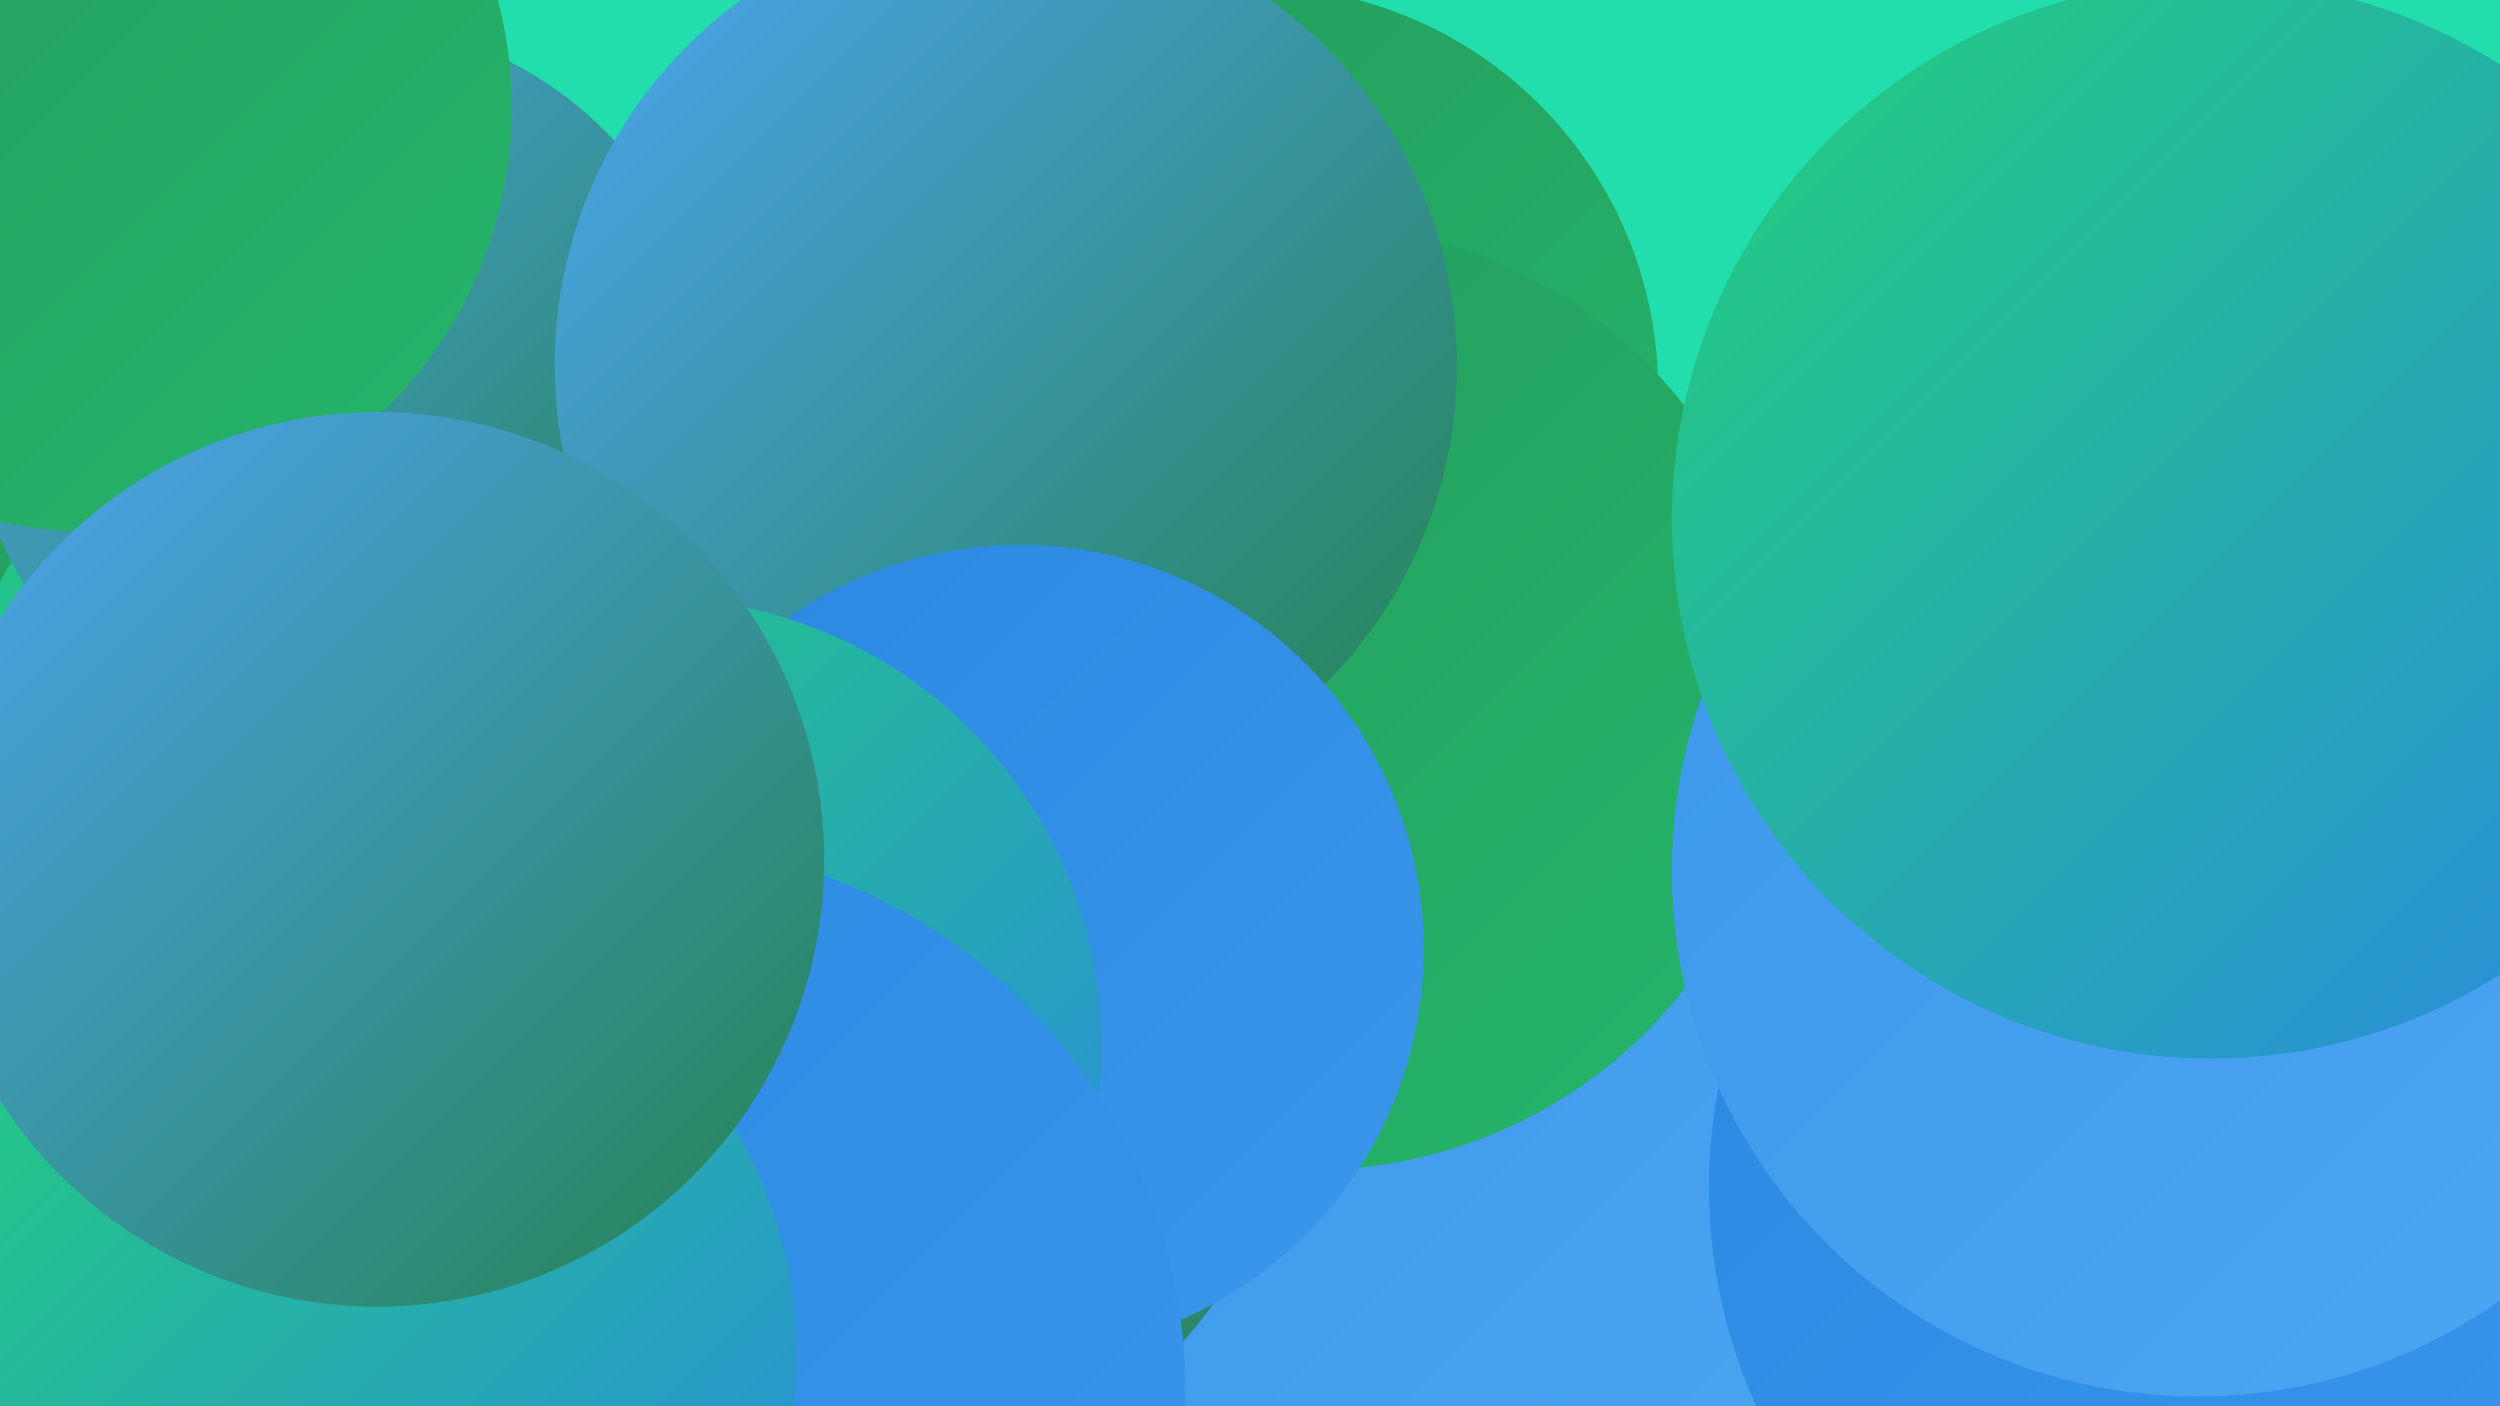
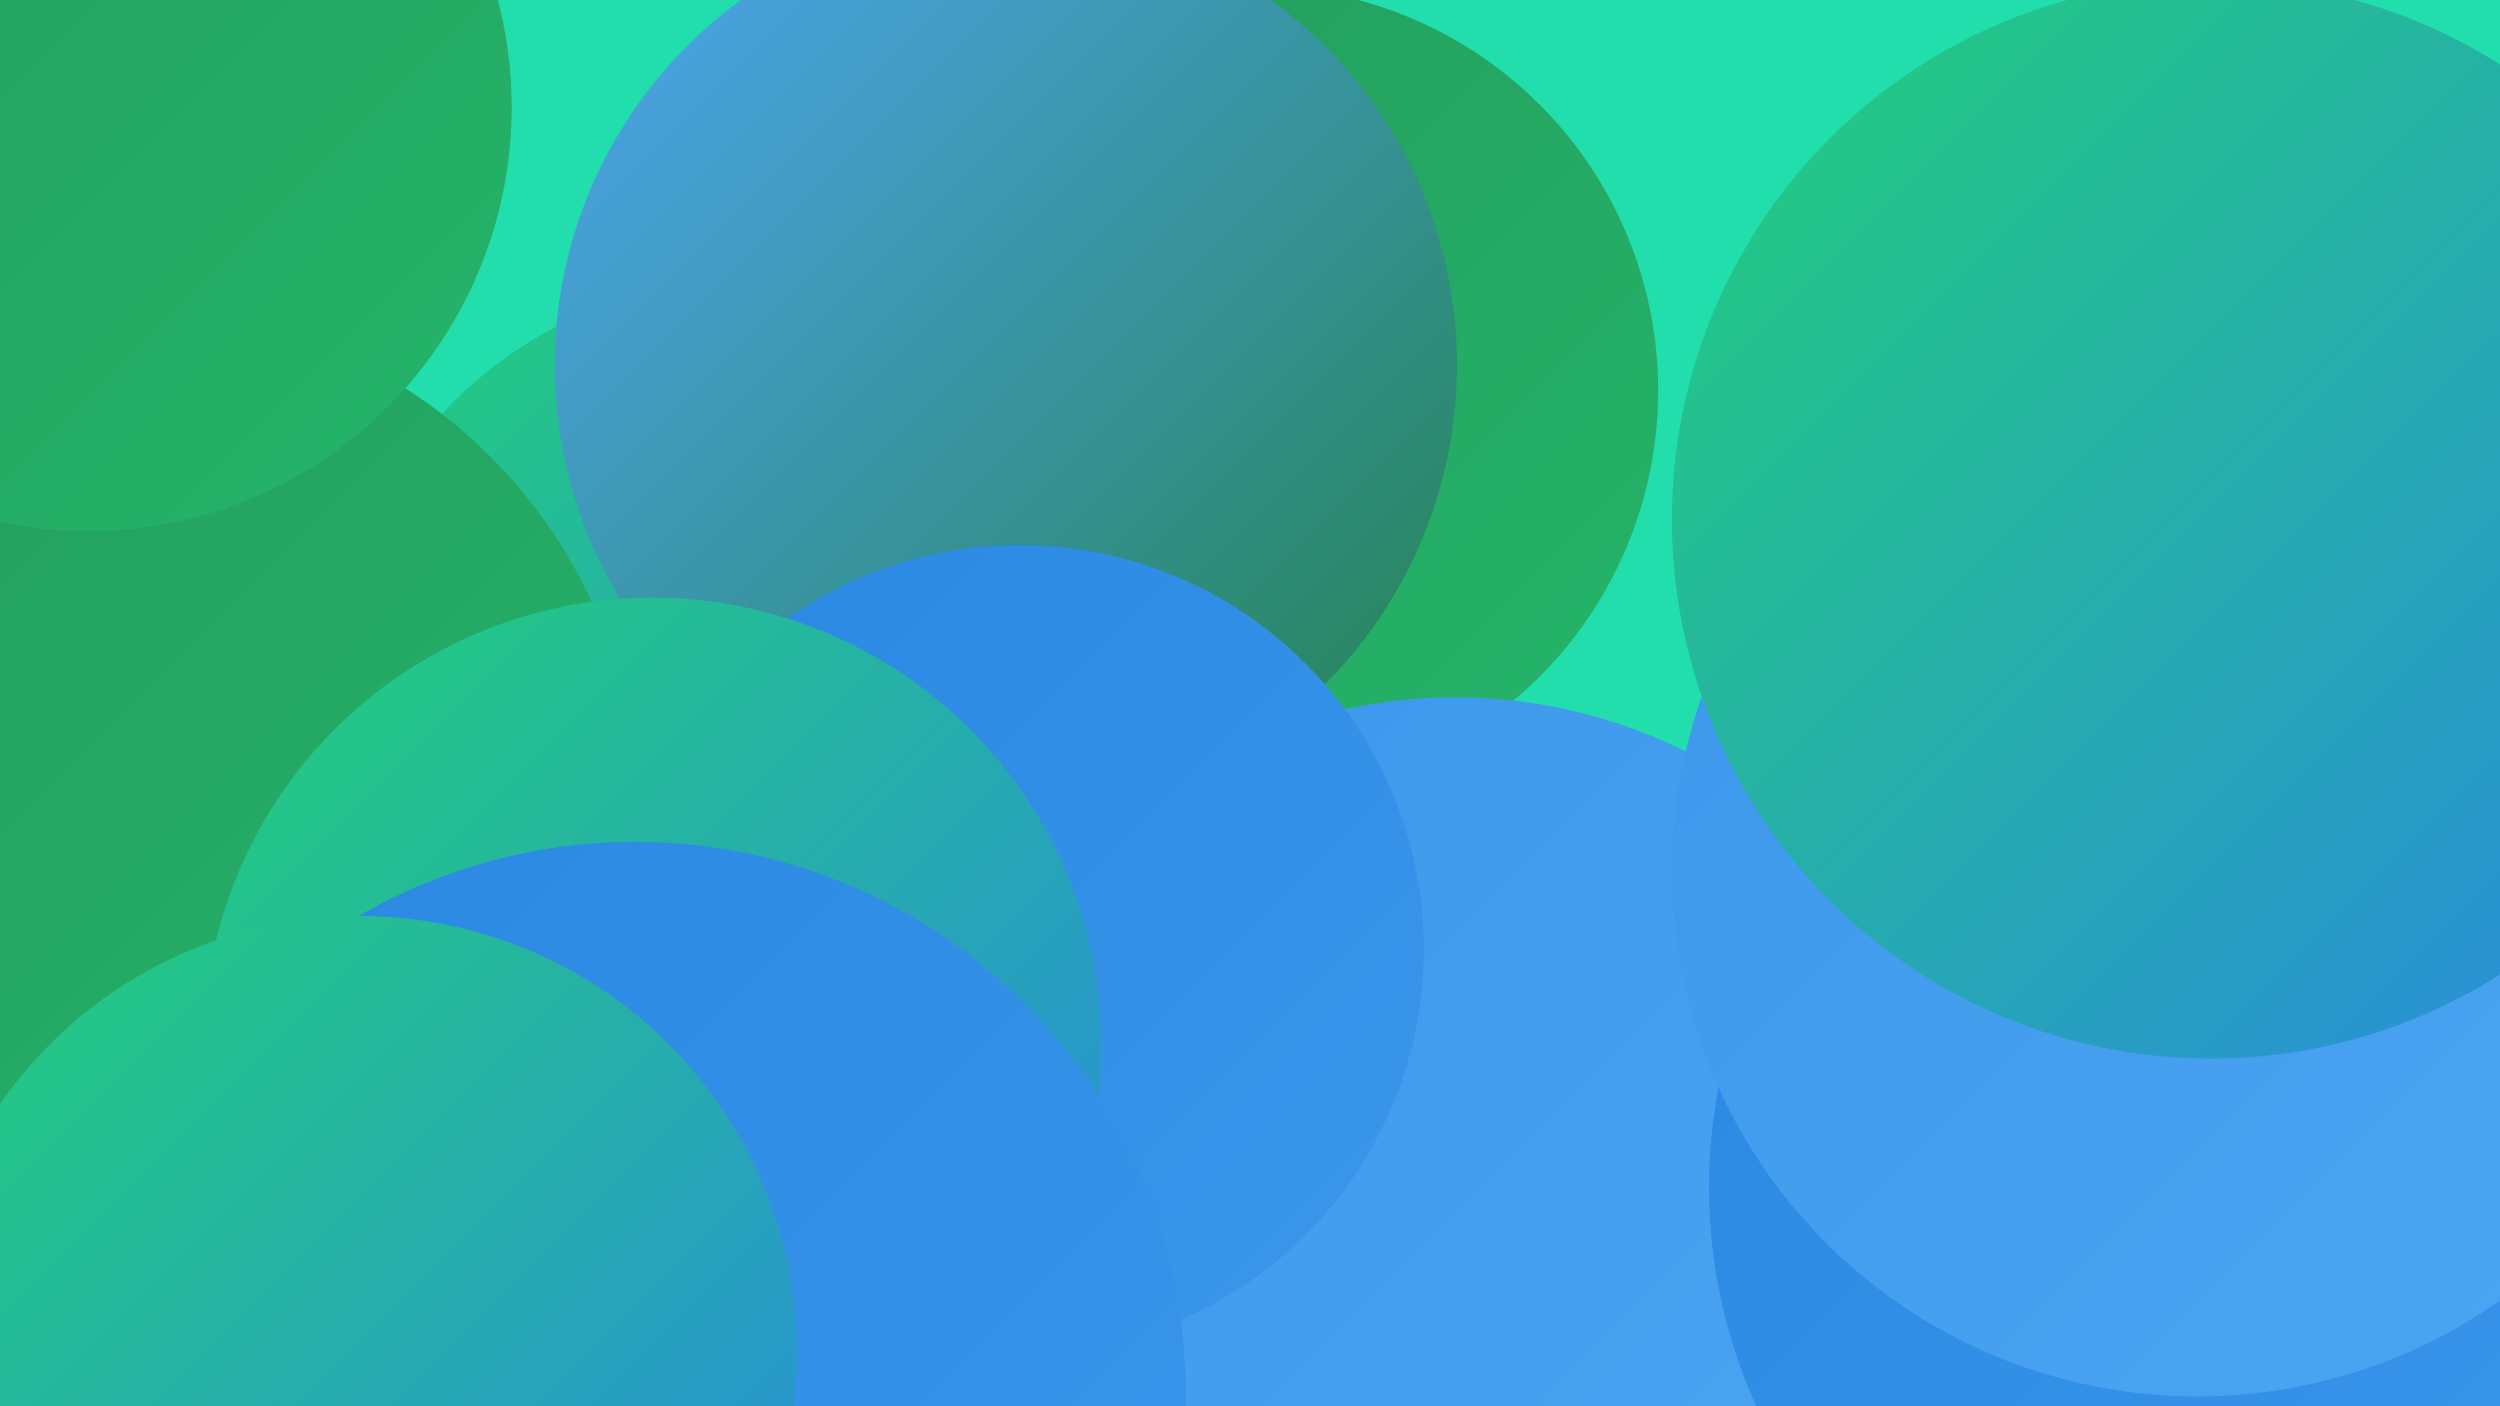
<svg xmlns="http://www.w3.org/2000/svg" width="1280" height="720">
  <defs>
    <linearGradient id="grad0" x1="0%" y1="0%" x2="100%" y2="100%">
      <stop offset="0%" style="stop-color:#24824f;stop-opacity:1" />
      <stop offset="100%" style="stop-color:#249b5c;stop-opacity:1" />
    </linearGradient>
    <linearGradient id="grad1" x1="0%" y1="0%" x2="100%" y2="100%">
      <stop offset="0%" style="stop-color:#249b5c;stop-opacity:1" />
      <stop offset="100%" style="stop-color:#24b56a;stop-opacity:1" />
    </linearGradient>
    <linearGradient id="grad2" x1="0%" y1="0%" x2="100%" y2="100%">
      <stop offset="0%" style="stop-color:#24b56a;stop-opacity:1" />
      <stop offset="100%" style="stop-color:#22d079;stop-opacity:1" />
    </linearGradient>
    <linearGradient id="grad3" x1="0%" y1="0%" x2="100%" y2="100%">
      <stop offset="0%" style="stop-color:#22d079;stop-opacity:1" />
      <stop offset="100%" style="stop-color:#2a88e2;stop-opacity:1" />
    </linearGradient>
    <linearGradient id="grad4" x1="0%" y1="0%" x2="100%" y2="100%">
      <stop offset="0%" style="stop-color:#2a88e2;stop-opacity:1" />
      <stop offset="100%" style="stop-color:#3b97eb;stop-opacity:1" />
    </linearGradient>
    <linearGradient id="grad5" x1="0%" y1="0%" x2="100%" y2="100%">
      <stop offset="0%" style="stop-color:#3b97eb;stop-opacity:1" />
      <stop offset="100%" style="stop-color:#4da6f2;stop-opacity:1" />
    </linearGradient>
    <linearGradient id="grad6" x1="0%" y1="0%" x2="100%" y2="100%">
      <stop offset="0%" style="stop-color:#4da6f2;stop-opacity:1" />
      <stop offset="100%" style="stop-color:#24824f;stop-opacity:1" />
    </linearGradient>
  </defs>
  <rect width="1280" height="720" fill="#22deac" />
  <circle cx="384" cy="358" r="215" fill="url(#grad3)" />
  <circle cx="642" cy="200" r="207" fill="url(#grad1)" />
  <circle cx="68" cy="417" r="259" fill="url(#grad1)" />
  <circle cx="745" cy="622" r="265" fill="url(#grad5)" />
  <circle cx="1222" cy="489" r="253" fill="url(#grad1)" />
-   <circle cx="251" cy="433" r="285" fill="url(#grad3)" />
  <circle cx="262" cy="664" r="181" fill="url(#grad3)" />
-   <circle cx="672" cy="357" r="242" fill="url(#grad1)" />
  <circle cx="1146" cy="608" r="271" fill="url(#grad4)" />
-   <circle cx="175" cy="201" r="190" fill="url(#grad6)" />
-   <circle cx="408" cy="512" r="264" fill="url(#grad6)" />
  <circle cx="515" cy="187" r="231" fill="url(#grad6)" />
  <circle cx="1125" cy="446" r="269" fill="url(#grad5)" />
  <circle cx="522" cy="486" r="207" fill="url(#grad4)" />
  <circle cx="334" cy="536" r="230" fill="url(#grad3)" />
  <circle cx="325" cy="713" r="282" fill="url(#grad4)" />
  <circle cx="45" cy="55" r="217" fill="url(#grad1)" />
  <circle cx="184" cy="693" r="224" fill="url(#grad3)" />
  <circle cx="1132" cy="266" r="276" fill="url(#grad3)" />
-   <circle cx="193" cy="440" r="229" fill="url(#grad6)" />
</svg>